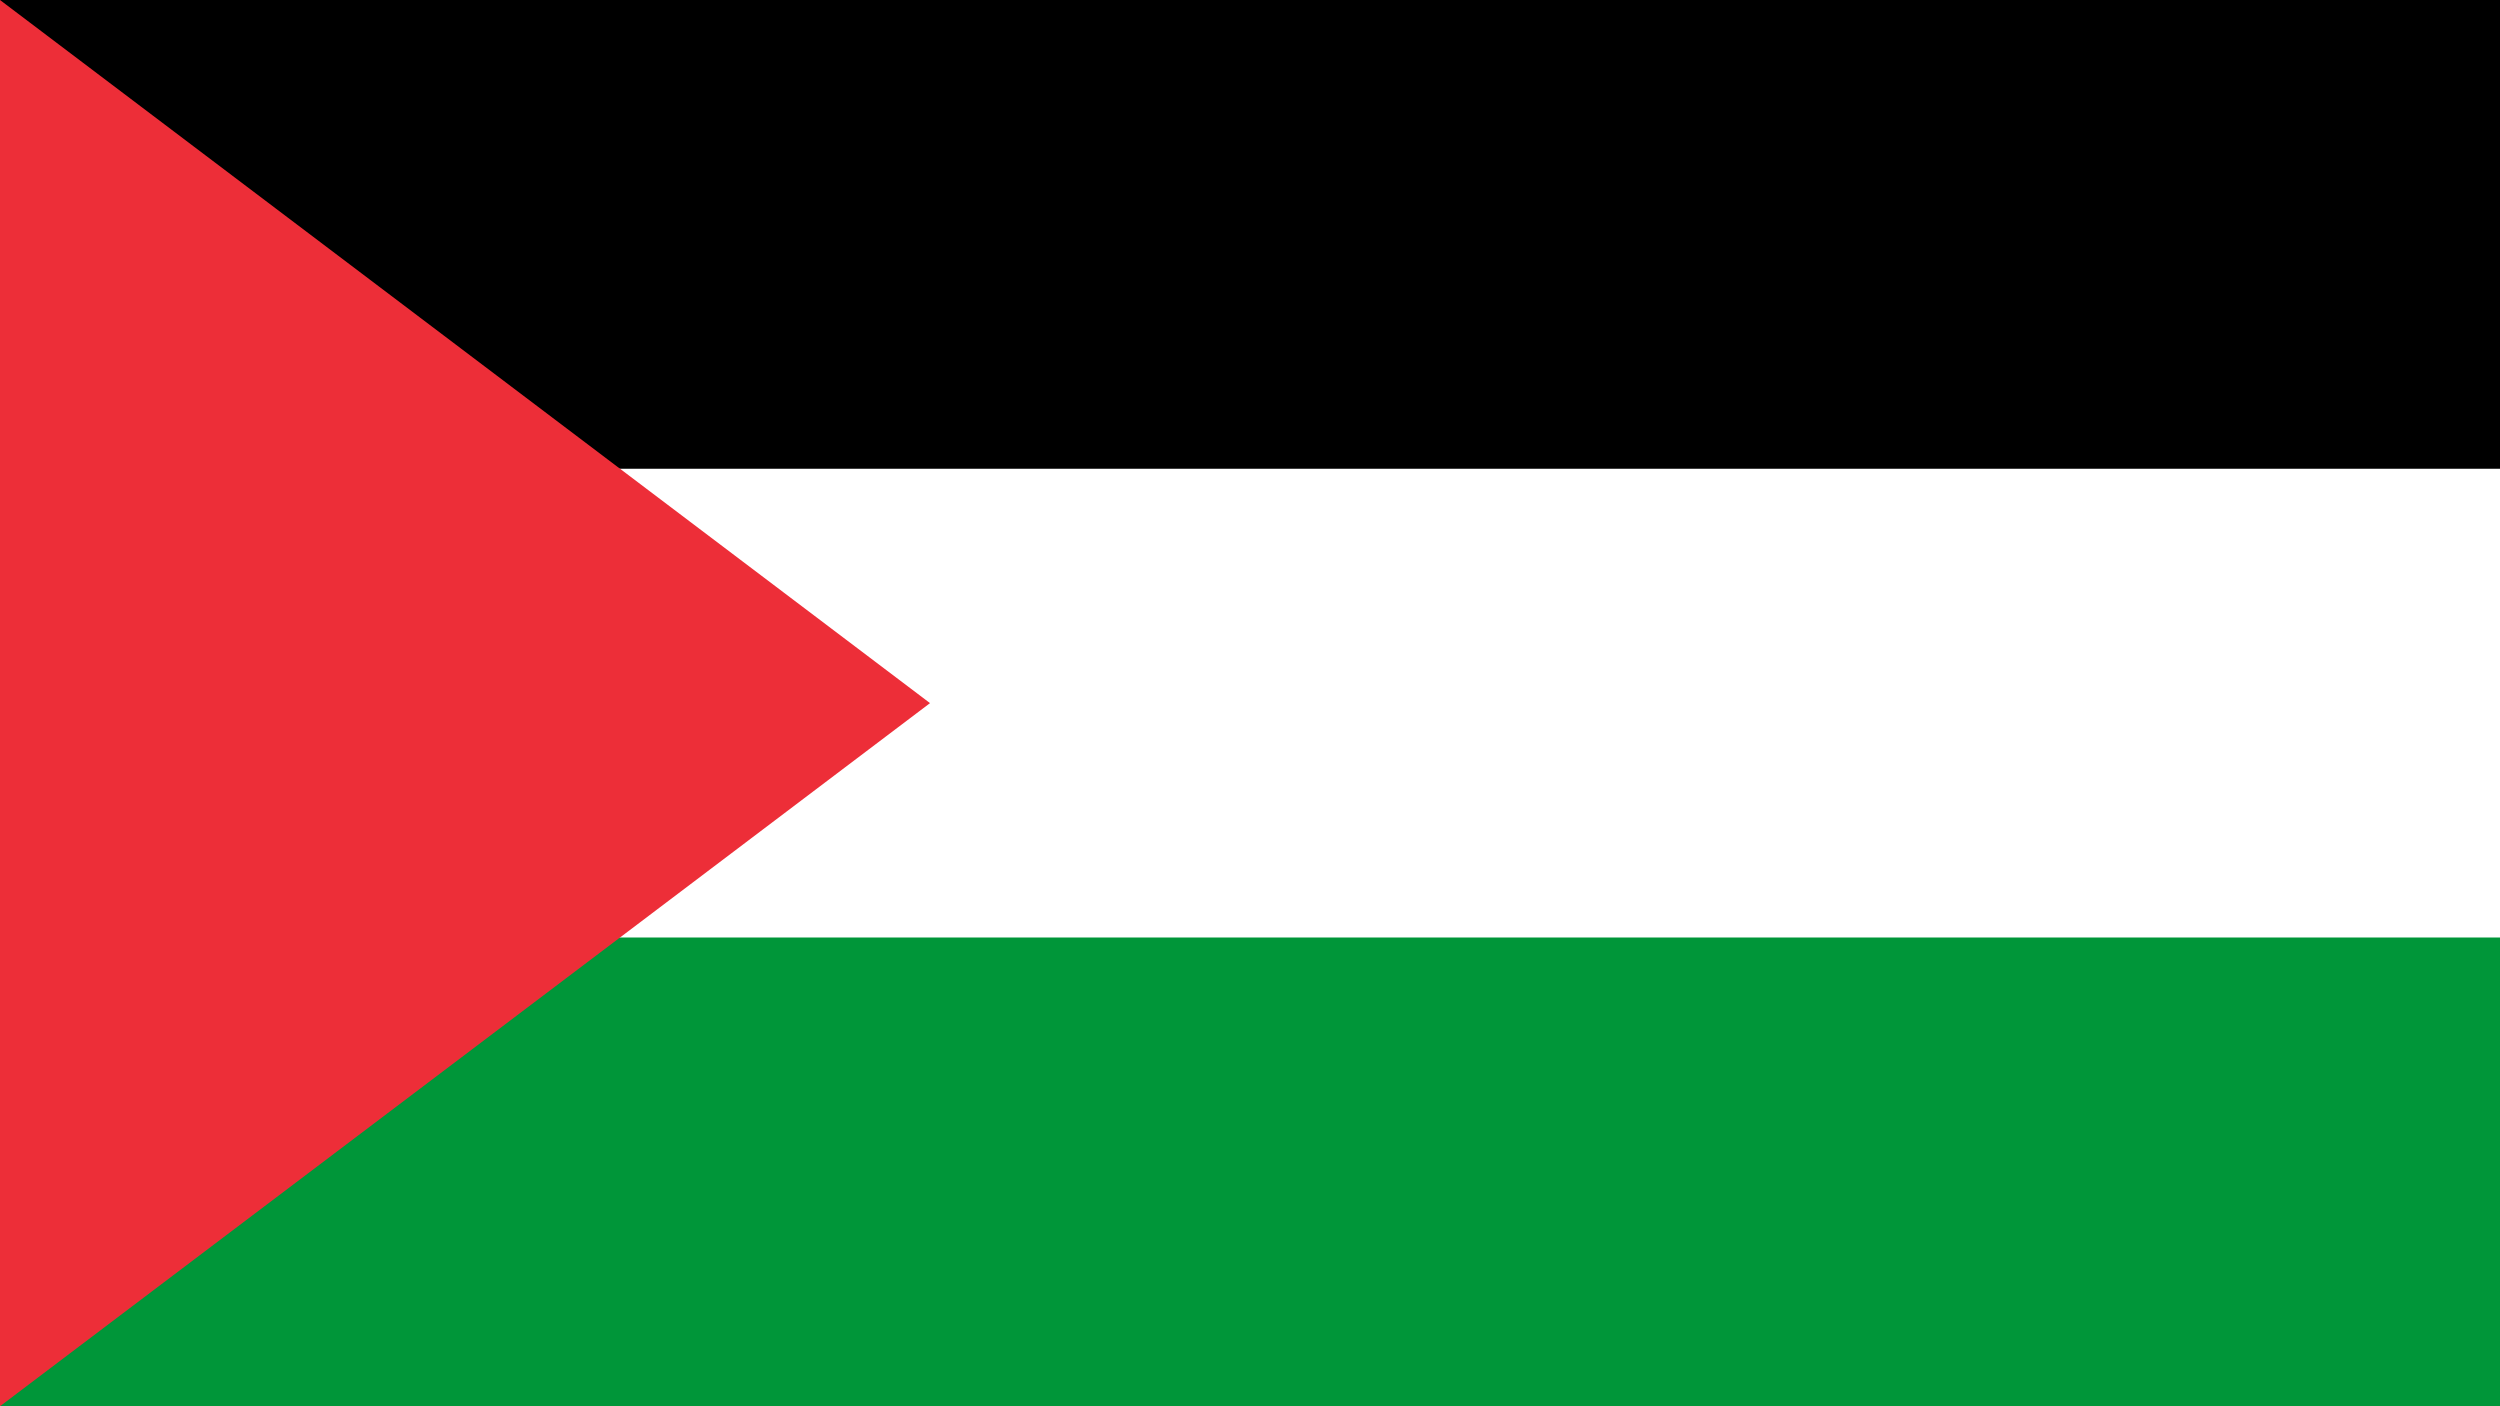
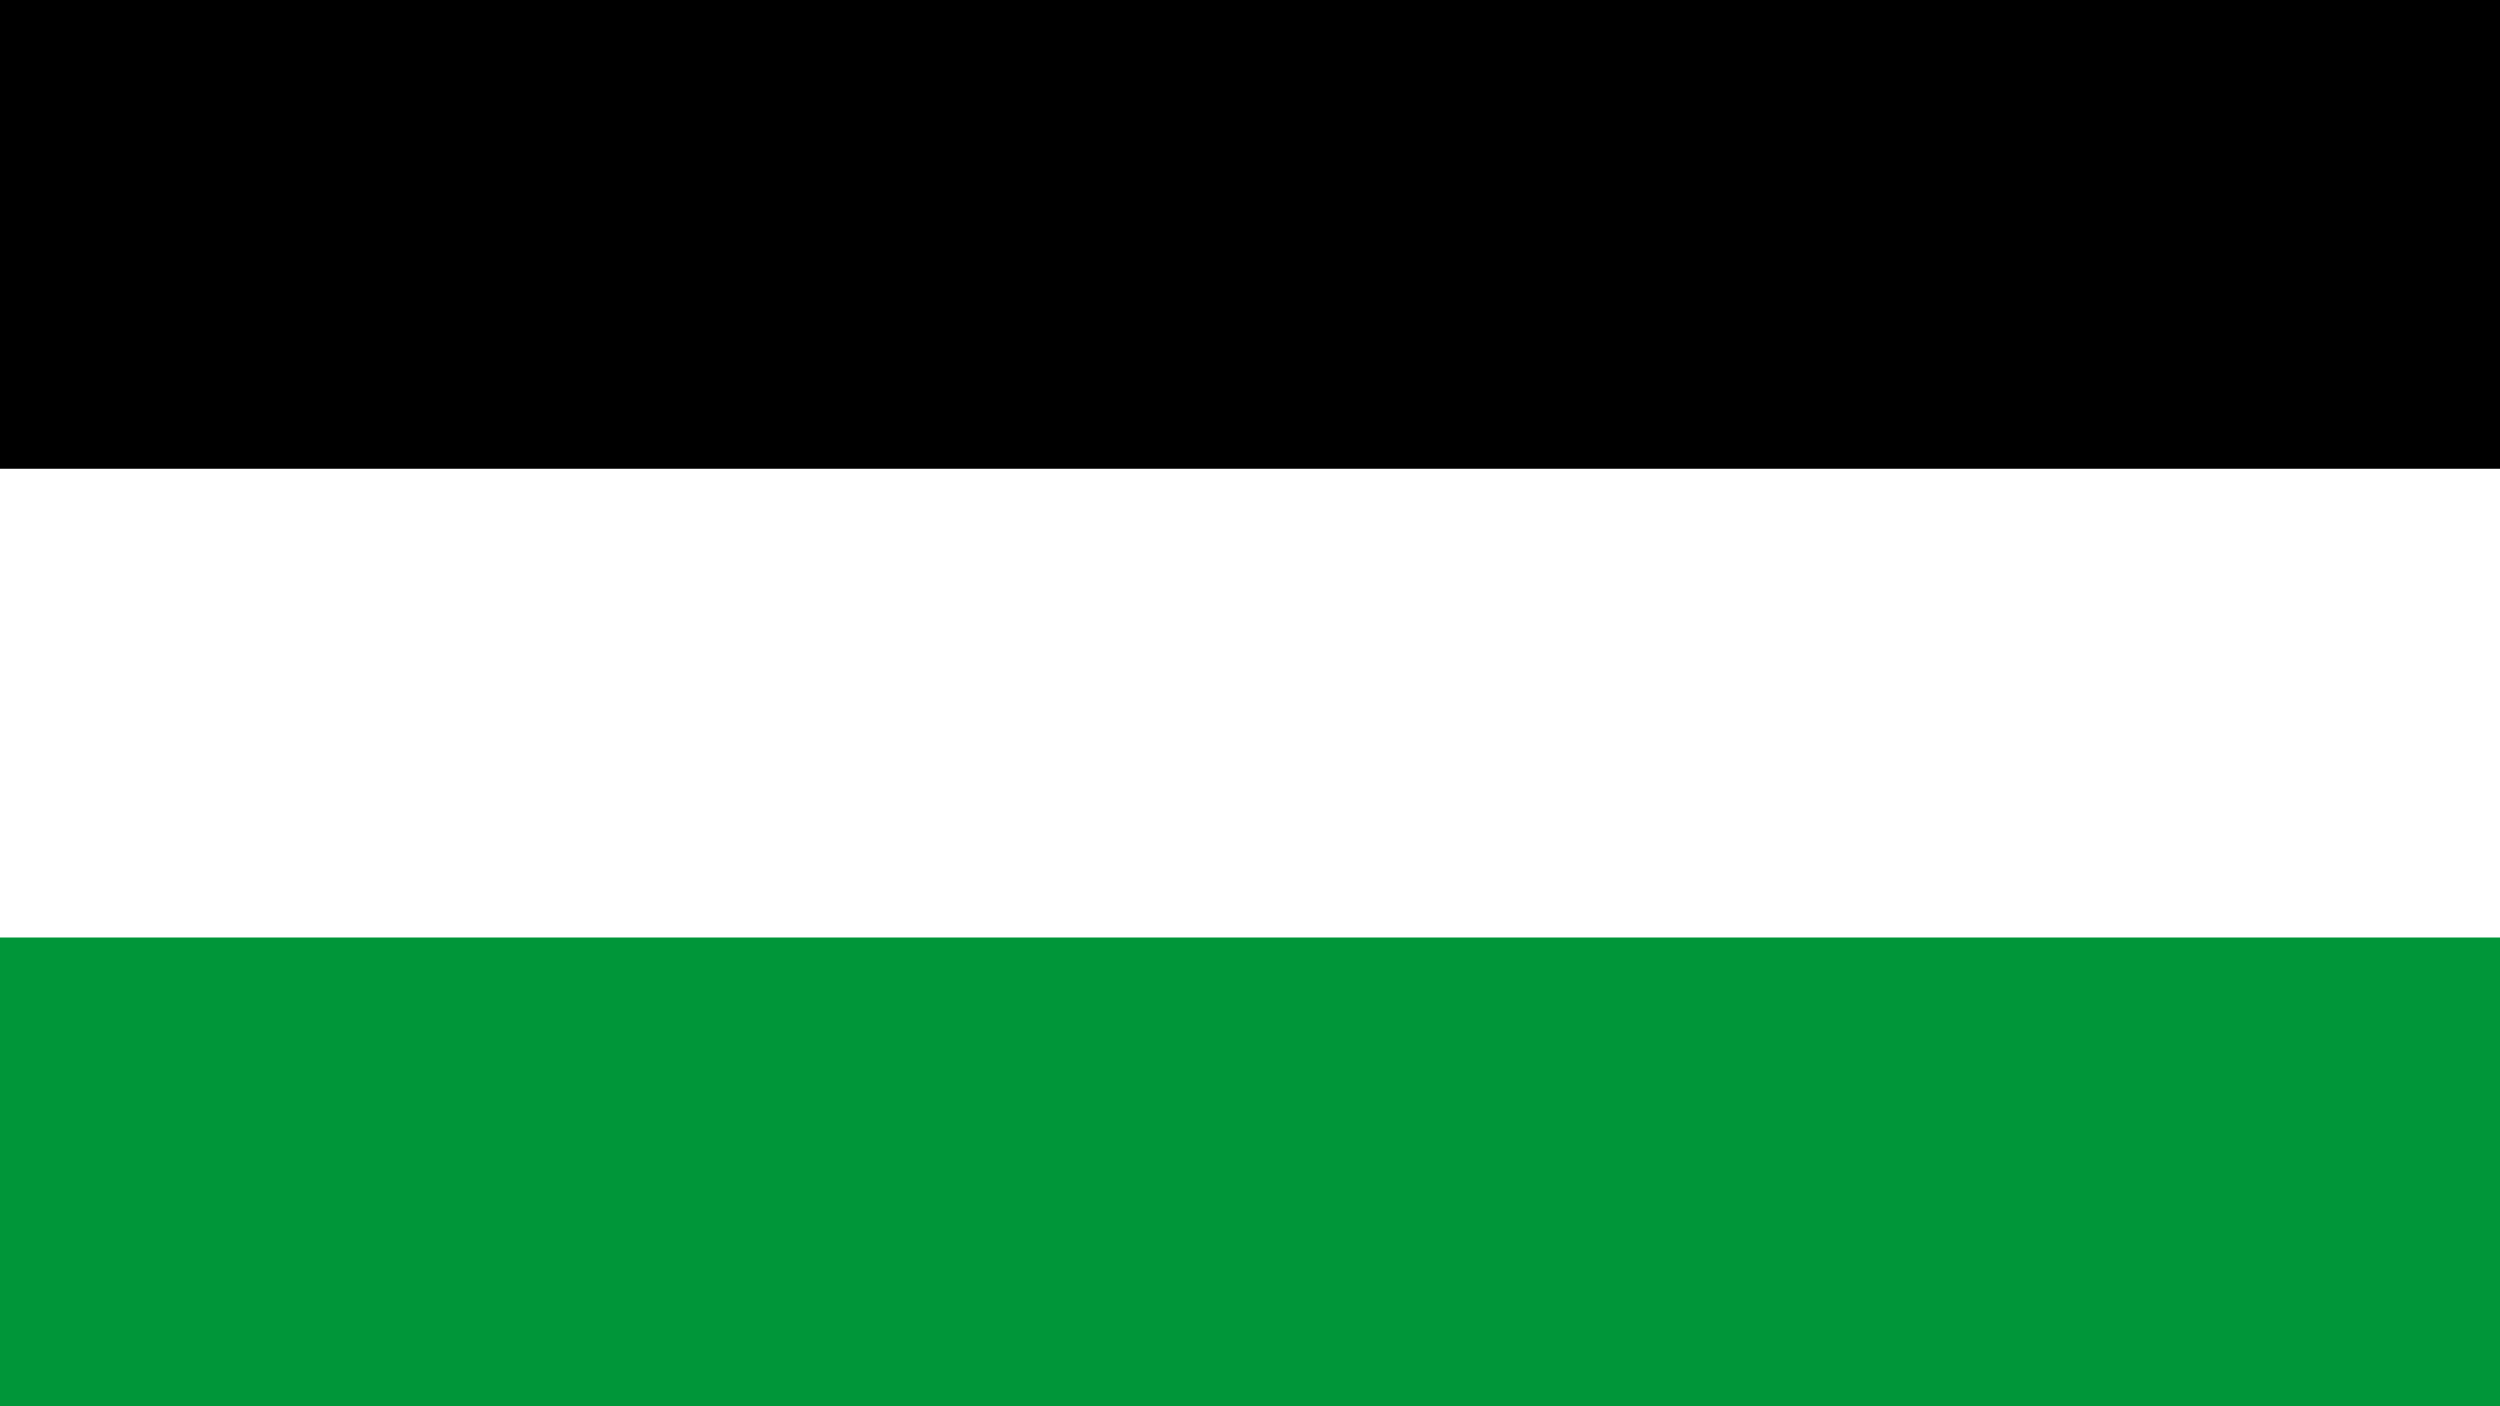
<svg xmlns="http://www.w3.org/2000/svg" viewBox="0 0 1920 1080">
  <defs>
    <style>.cls-1{fill:#009639;}.cls-2{fill:#fff;}.cls-3{fill:#ed2e38;}</style>
  </defs>
  <title>Palestine Flag1</title>
  <g id="Layer_2" data-name="Layer 2">
    <g id="Palestine_Flag" data-name="Palestine Flag">
      <rect class="cls-1" width="1920" height="1080" />
      <rect class="cls-2" width="1920" height="720" />
      <rect width="1920" height="360" />
-       <path class="cls-3" d="M0,0,714.25,540,0,1080Z" />
    </g>
  </g>
</svg>